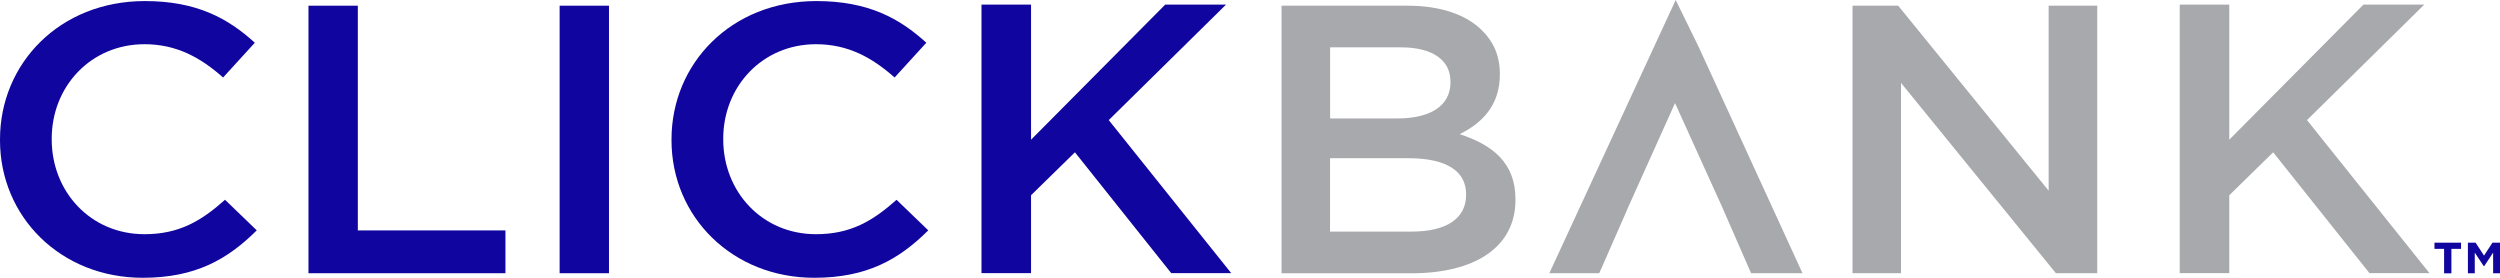
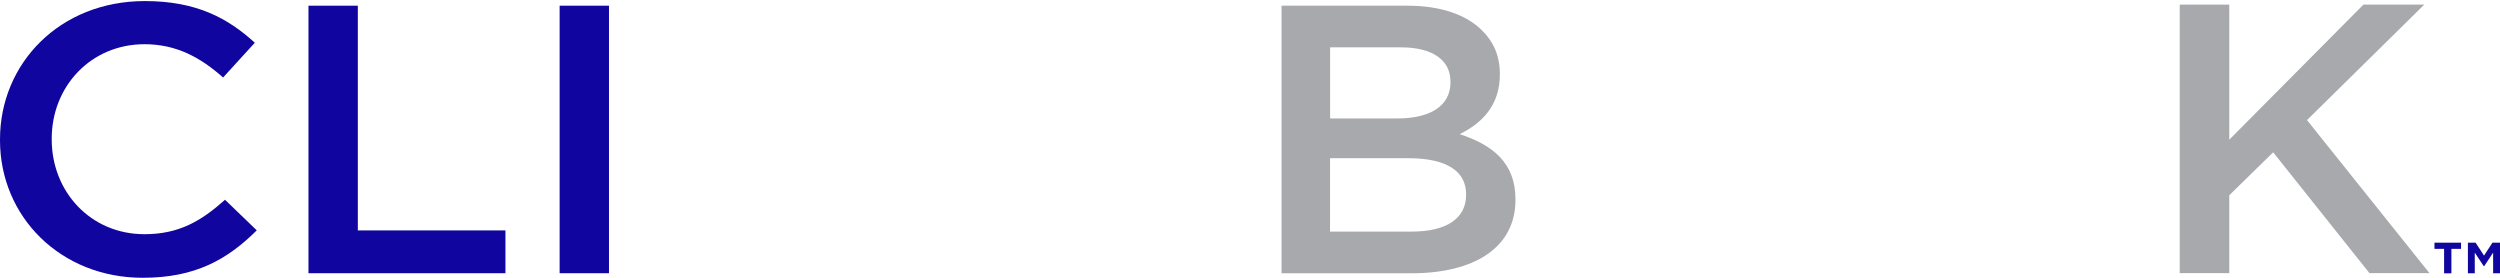
<svg xmlns="http://www.w3.org/2000/svg" width="108" height="12" viewBox="0 0 108 12" fill="none">
  <path d="M105.585 10.75H105.169V10.483H106.317V10.75H105.901V11.809H105.585V10.75ZM106.61 10.483H106.946L107.31 11.042L107.674 10.483H108V11.806H107.703V10.913L107.32 11.493H107.294L106.91 10.913V11.806H106.613V10.483H106.61Z" fill="#10069F" />
  <path d="M94.164 0.2H96.305V6.035L102.099 0.2H104.727L99.662 5.188L104.953 11.8H102.361L98.201 6.579L96.305 8.434V11.8H94.164V0.2Z" fill="#A7A9AC" />
-   <path d="M80.025 0.246H82.002L88.502 8.238V0.246H90.601V11.803H88.815L82.124 3.581V11.803H80.029V0.246H80.025Z" fill="#A7A9AC" />
-   <path d="M69.085 11.803L69.188 11.576L70.285 9.076H70.281L72.361 4.454L74.457 9.076H74.454L75.647 11.803H77.868L73.383 2.027L72.39 0L66.931 11.803H69.085Z" fill="#A7A9AC" />
  <path d="M55.362 0.246H60.805C62.191 0.246 63.285 0.608 63.978 1.269C64.516 1.781 64.794 2.408 64.794 3.185V3.219C64.794 4.607 63.962 5.347 63.059 5.796C64.481 6.26 65.468 7.034 65.468 8.603V8.637C65.468 10.701 63.681 11.806 60.979 11.806H55.362V0.246ZM62.659 3.514C62.659 2.605 61.895 2.046 60.528 2.046H57.461V5.117H60.373C61.743 5.117 62.662 4.604 62.662 3.547V3.514H62.659ZM60.837 6.834H57.458V10.004H60.995C62.453 10.004 63.336 9.46 63.336 8.419V8.385C63.333 7.411 62.52 6.834 60.837 6.834Z" fill="#A7A9AC" />
-   <path d="M42.4 0.2H44.541V6.035L50.336 0.2H52.963L47.898 5.188L53.189 11.8H50.597L46.437 6.579L44.541 8.434V11.8H42.4V0.2Z" fill="#10069F" />
-   <path d="M29.009 6.057V6.023C29.009 2.737 31.592 0.046 35.268 0.046C37.502 0.046 38.857 0.789 40.017 1.846L38.647 3.348C37.677 2.488 36.638 1.91 35.249 1.91C32.943 1.91 31.244 3.726 31.244 5.989V6.023C31.244 8.284 32.924 10.117 35.249 10.117C36.738 10.117 37.693 9.555 38.731 8.631L40.101 9.951C38.837 11.208 37.451 12 35.178 12C31.647 12.003 29.009 9.377 29.009 6.057Z" fill="#10069F" />
  <path d="M24.176 0.246H26.308V11.803H24.176V0.246Z" fill="#10069F" />
  <path d="M13.326 0.246H15.458V9.954H21.835V11.803H13.326V0.246Z" fill="#10069F" />
  <path d="M0 6.057V6.023C0 2.736 2.583 0.046 6.258 0.046C8.493 0.046 9.847 0.789 11.008 1.846L9.638 3.348C8.667 2.488 7.629 1.91 6.239 1.91C3.934 1.91 2.234 3.725 2.234 5.989V6.023C2.234 8.283 3.914 10.117 6.239 10.117C7.729 10.117 8.683 9.555 9.721 8.63L11.092 9.951C9.828 11.207 8.441 12 6.168 12C2.634 12.003 0 9.377 0 6.057Z" fill="#10069F" />
</svg>